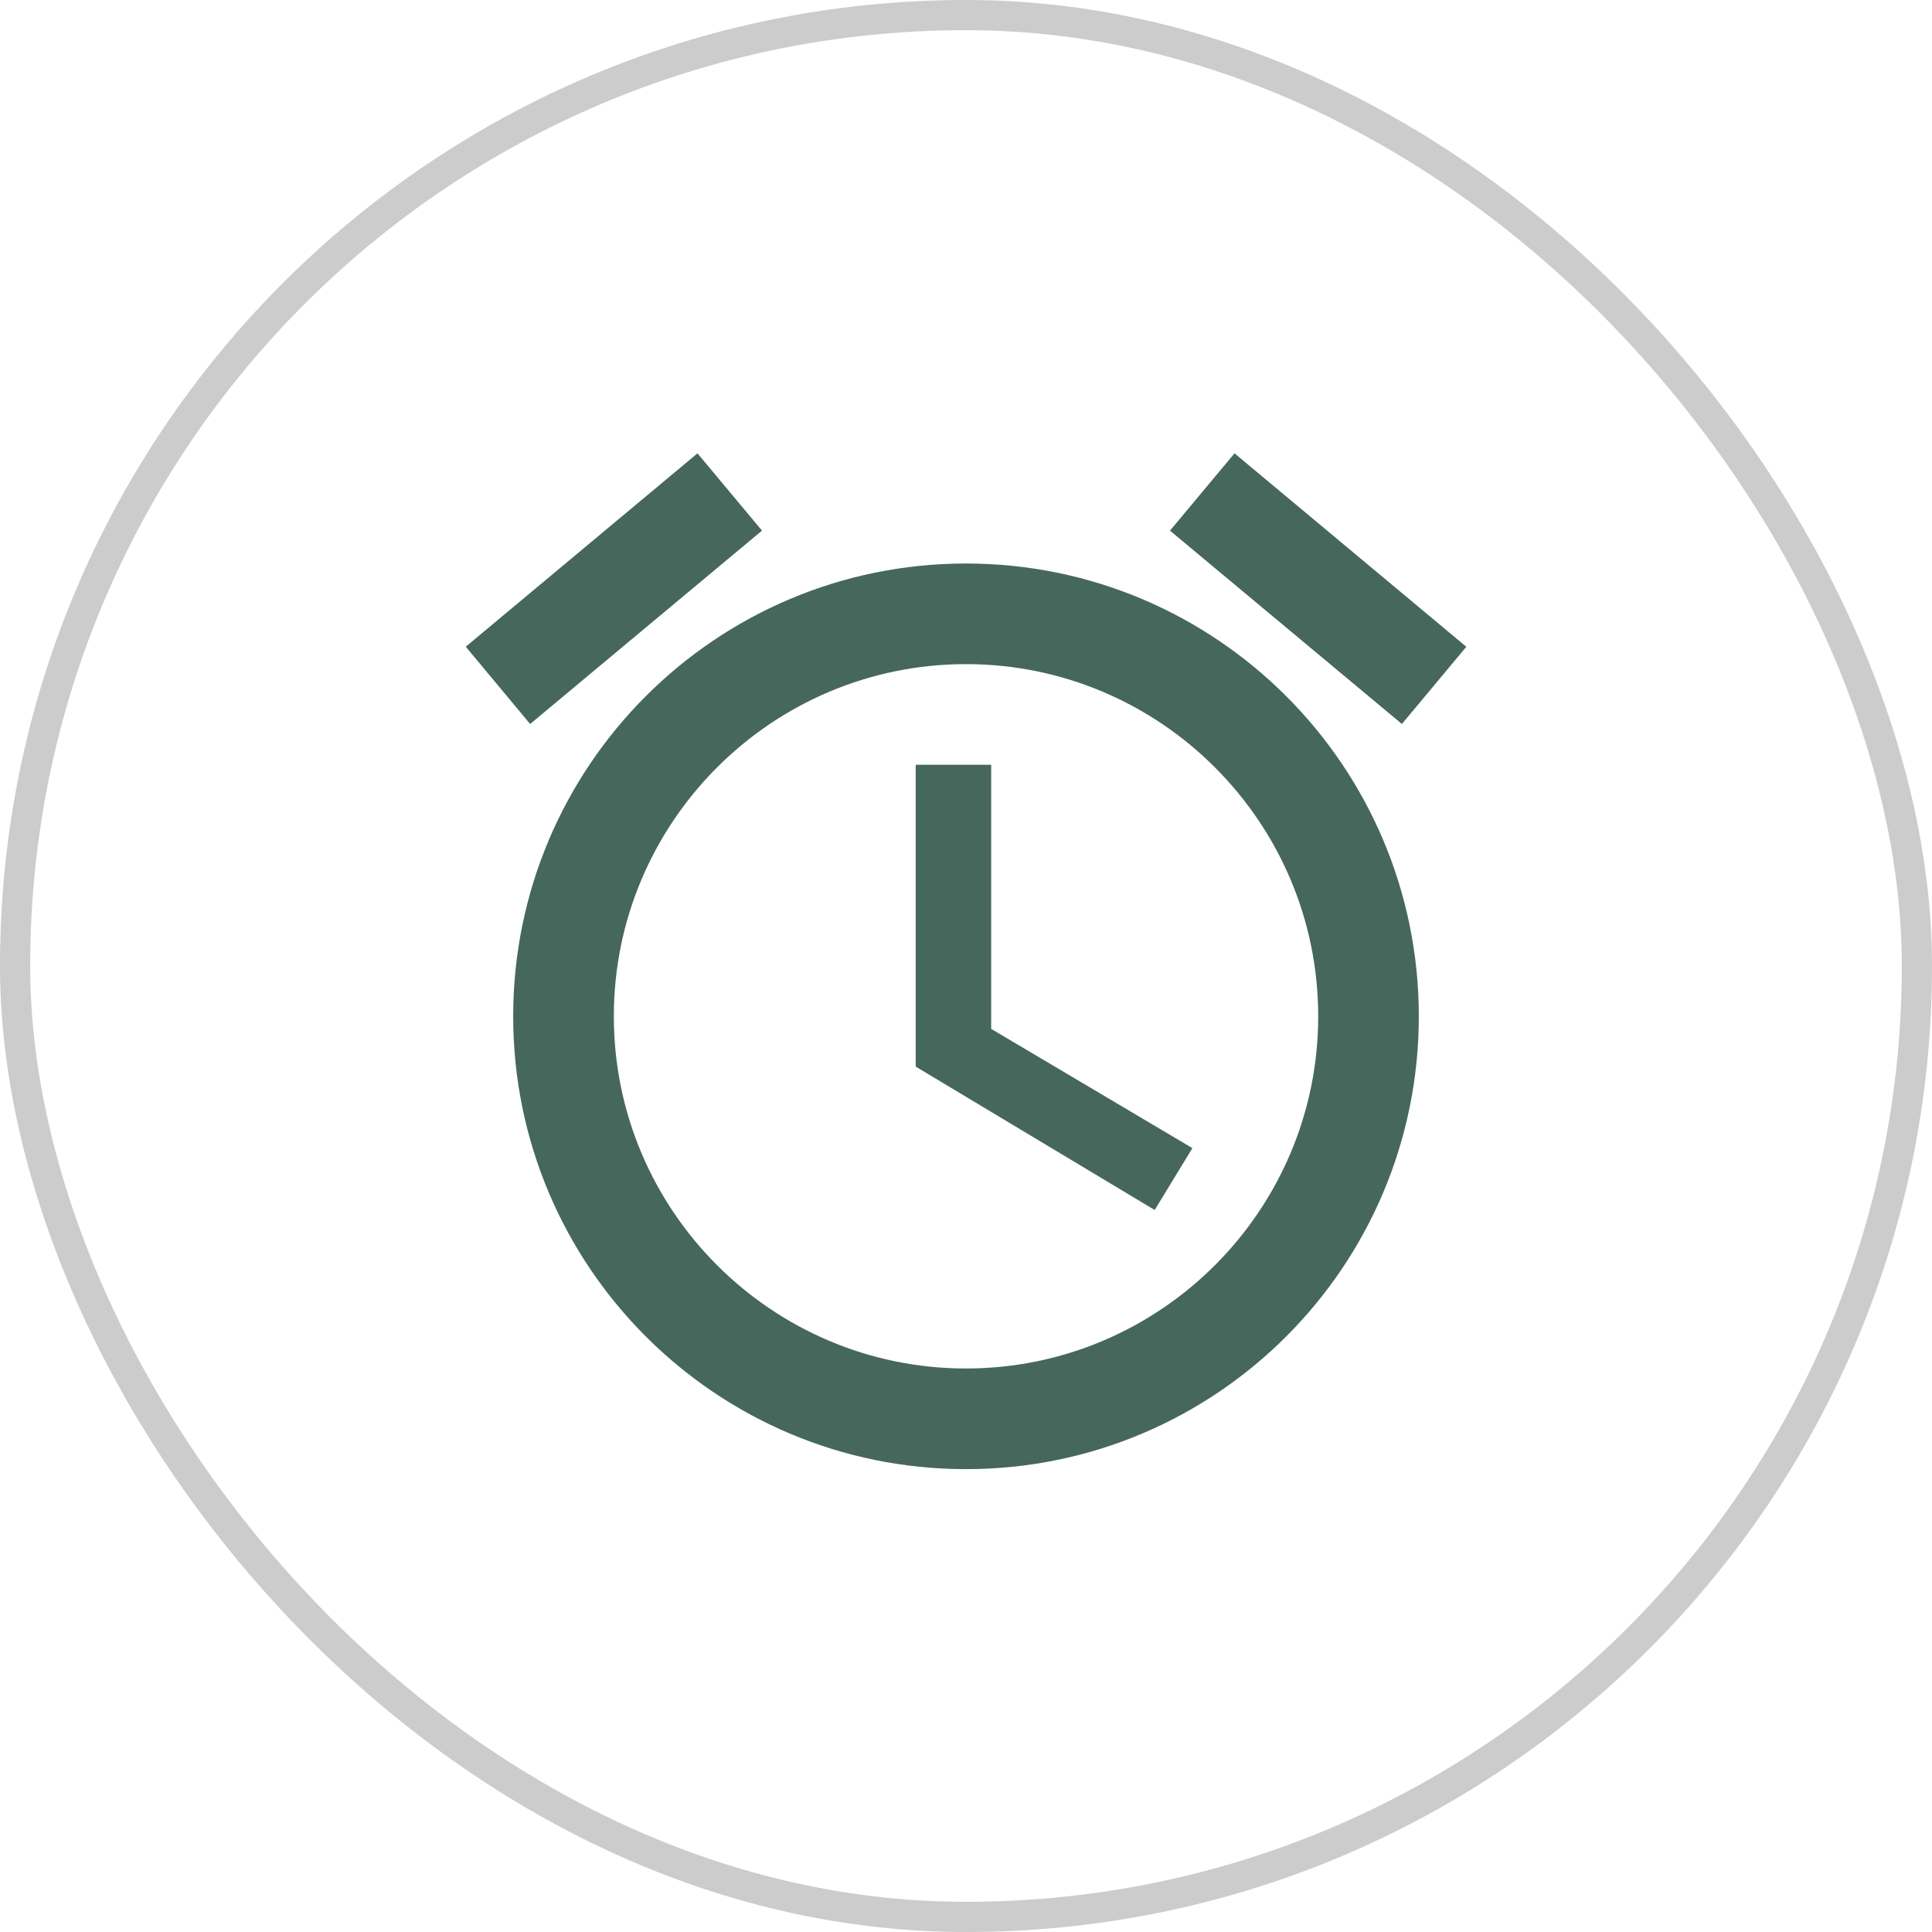
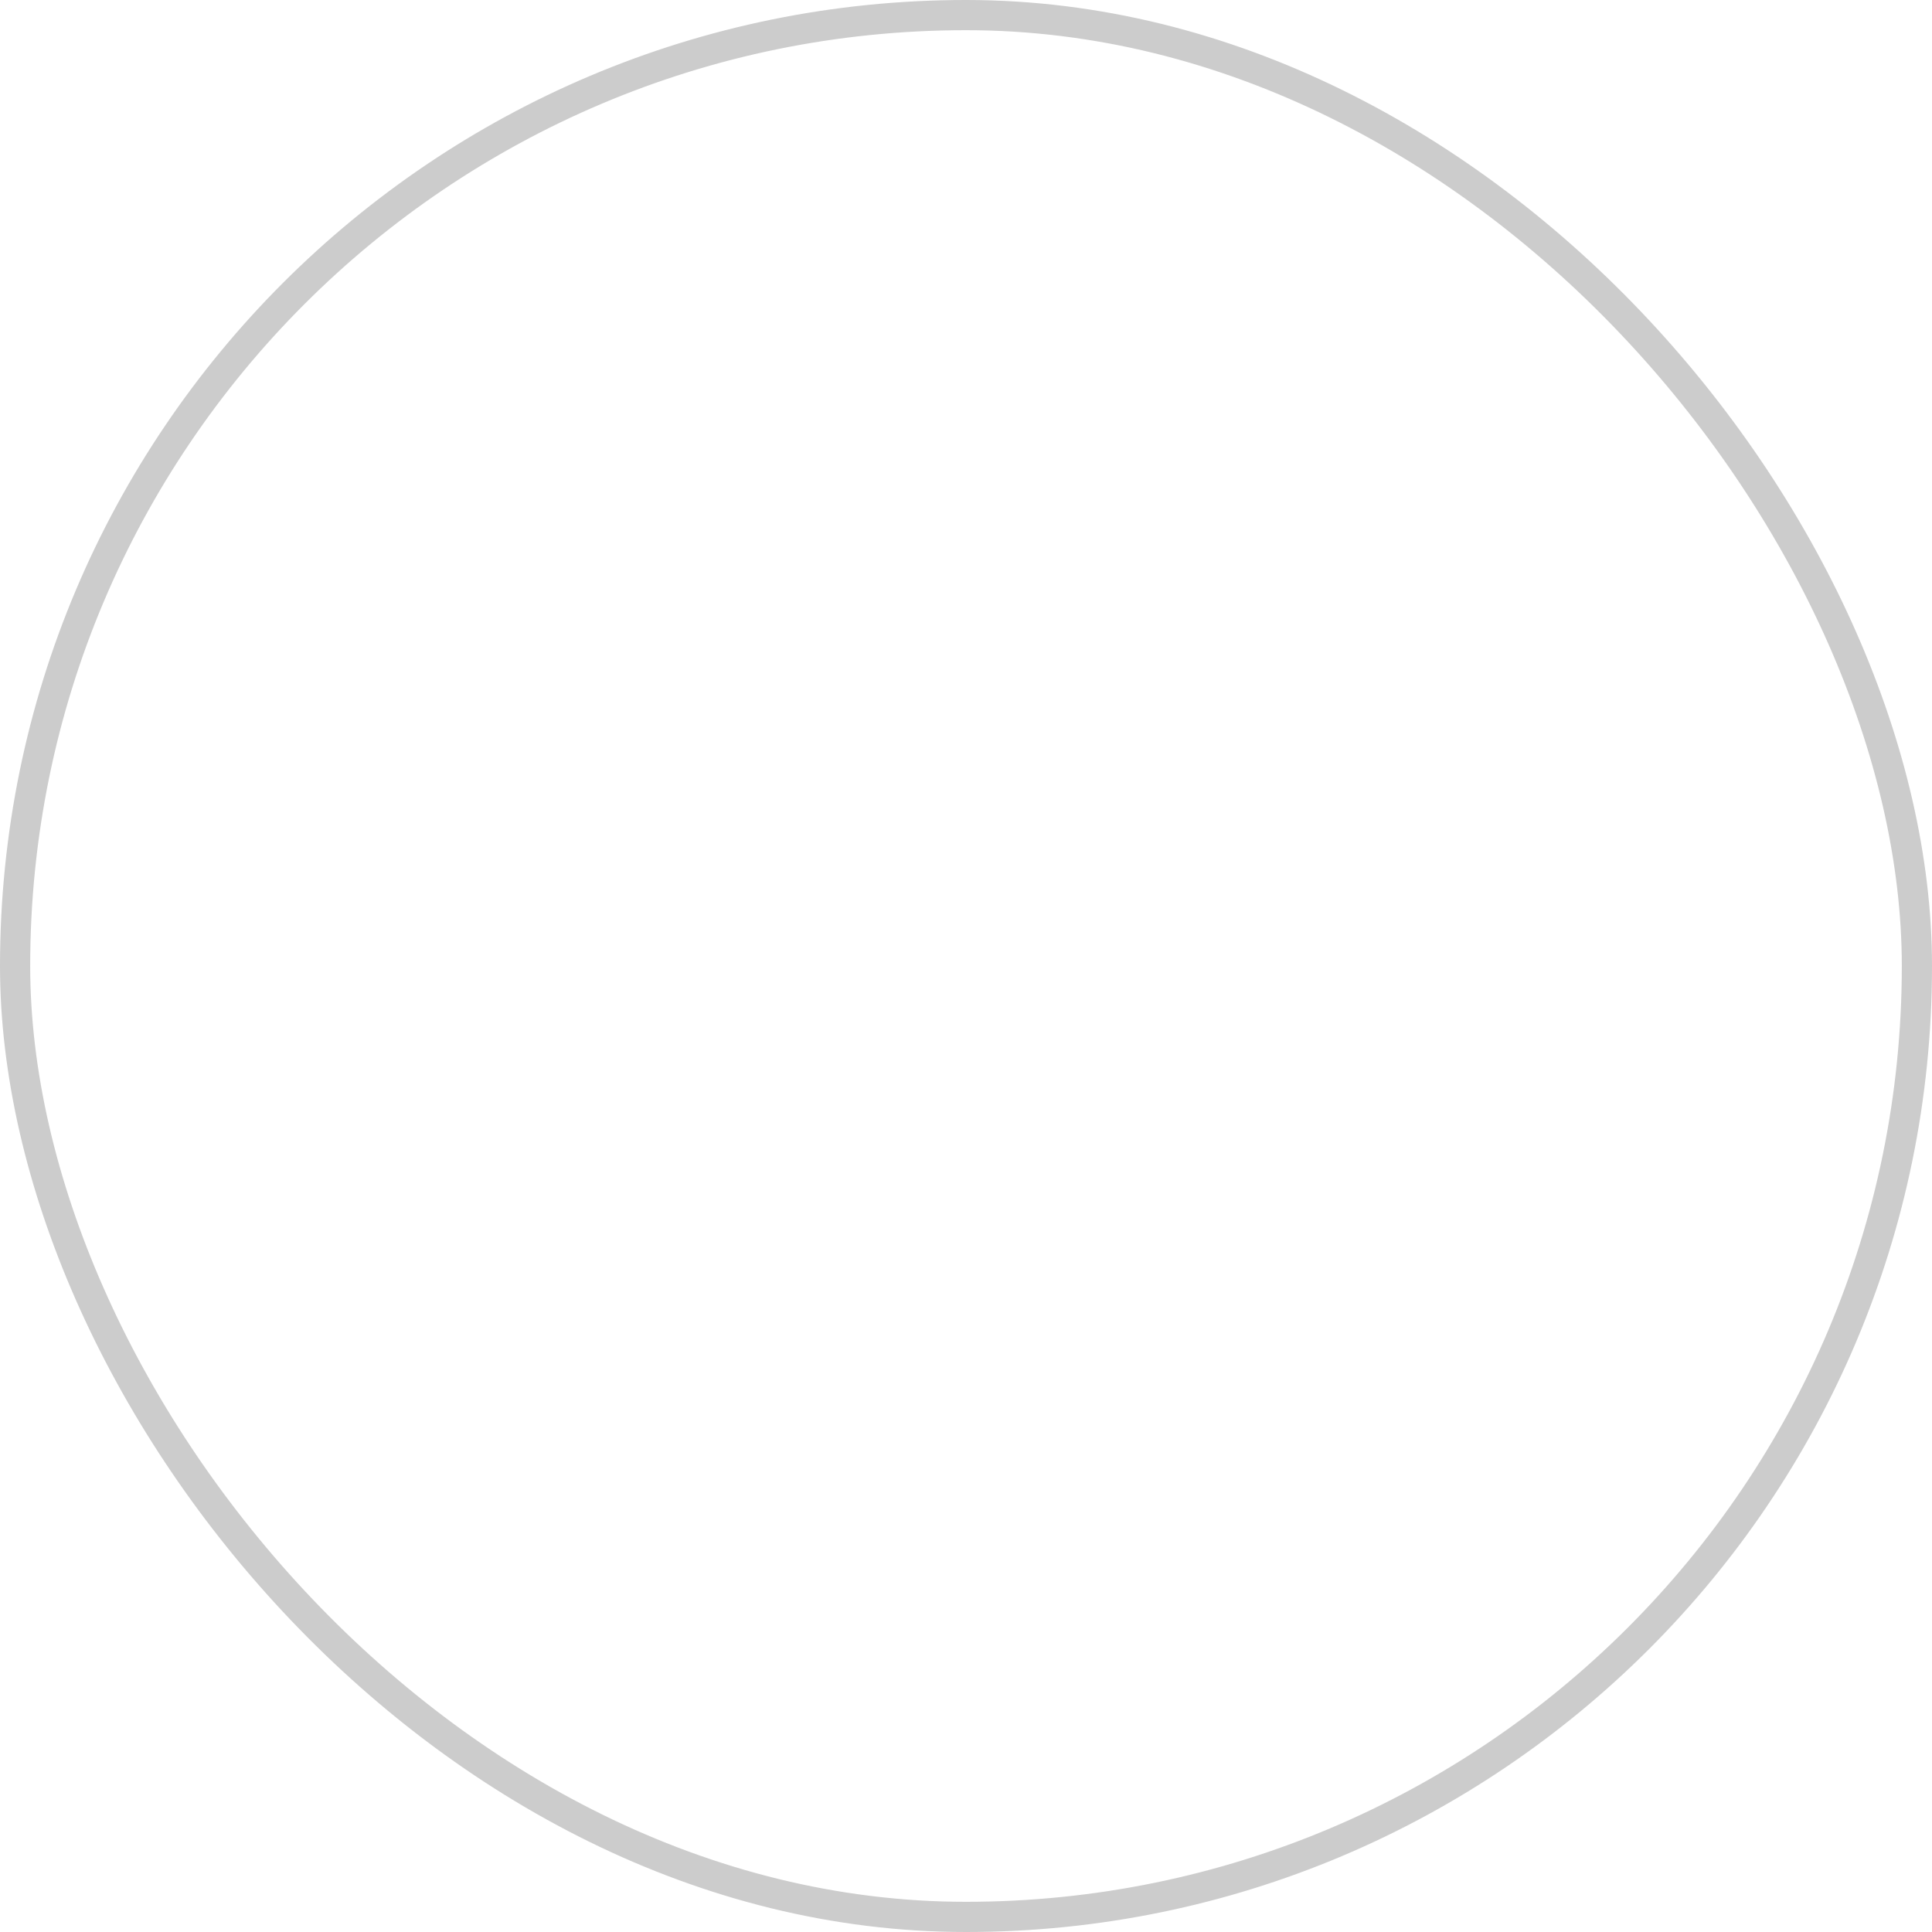
<svg xmlns="http://www.w3.org/2000/svg" width="64" height="64" viewBox="0 0 64 64" fill="none">
  <rect x="0.5" y="0.5" width="63" height="63" rx="31.5" stroke="#CCCCCC" />
  <g clip-path="url(#clip0_1047_7481)">
    <path d="M32.834 25.333H30.334V35.333L38.25 40.083L39.5 38.033L32.834 34.083V25.333ZM40.895 15.017L48.574 21.425L46.44 23.983L38.757 17.578L40.895 15.017ZM23.105 15.017L25.242 17.577L17.562 23.983L15.429 21.423L23.105 15.017ZM32 18.667C23.717 18.667 17 25.383 17 33.667C17 41.95 23.717 48.667 32 48.667C40.284 48.667 47 41.95 47 33.667C47 25.383 40.284 18.667 32 18.667ZM32 45.333C25.567 45.333 20.334 40.1 20.334 33.667C20.334 27.233 25.567 22 32 22C38.434 22 43.667 27.233 43.667 33.667C43.667 40.1 38.434 45.333 32 45.333Z" fill="#46675C" />
  </g>
  <defs>
    <clipPath id="clip0_1047_7481">
-       <rect width="40" height="40" fill="white" transform="translate(12 12)" />
-     </clipPath>
+       </clipPath>
  </defs>
</svg>